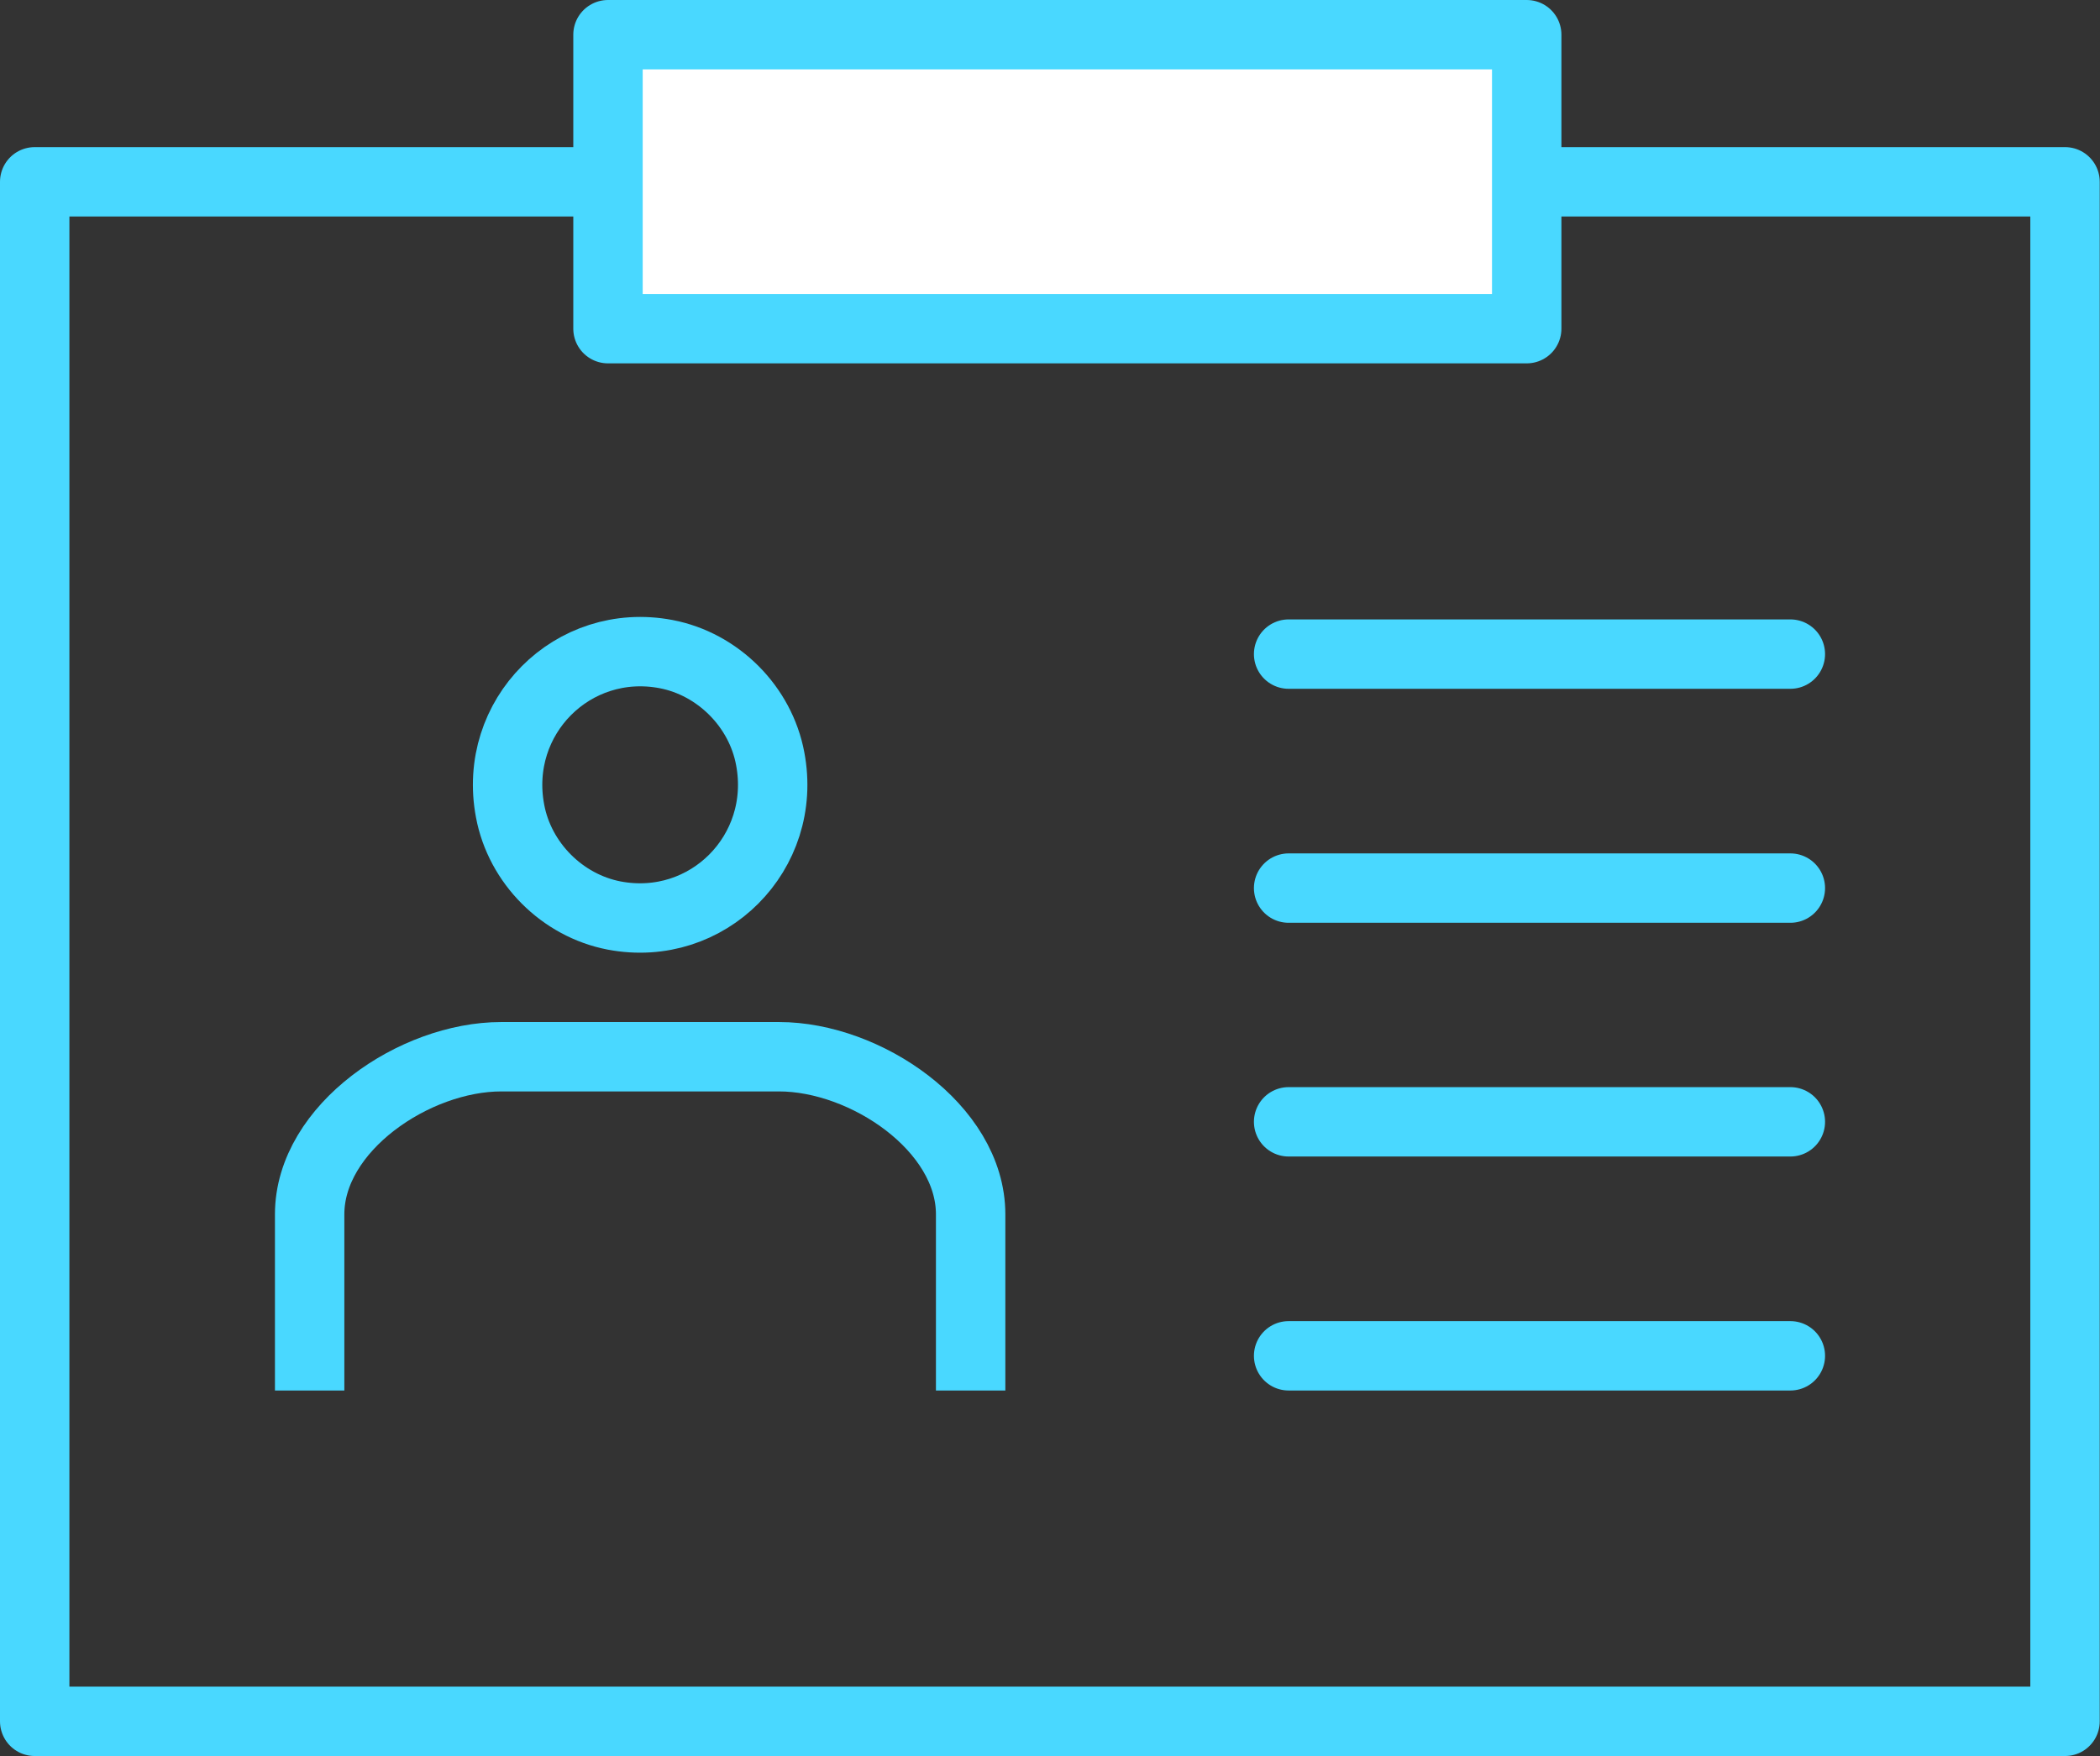
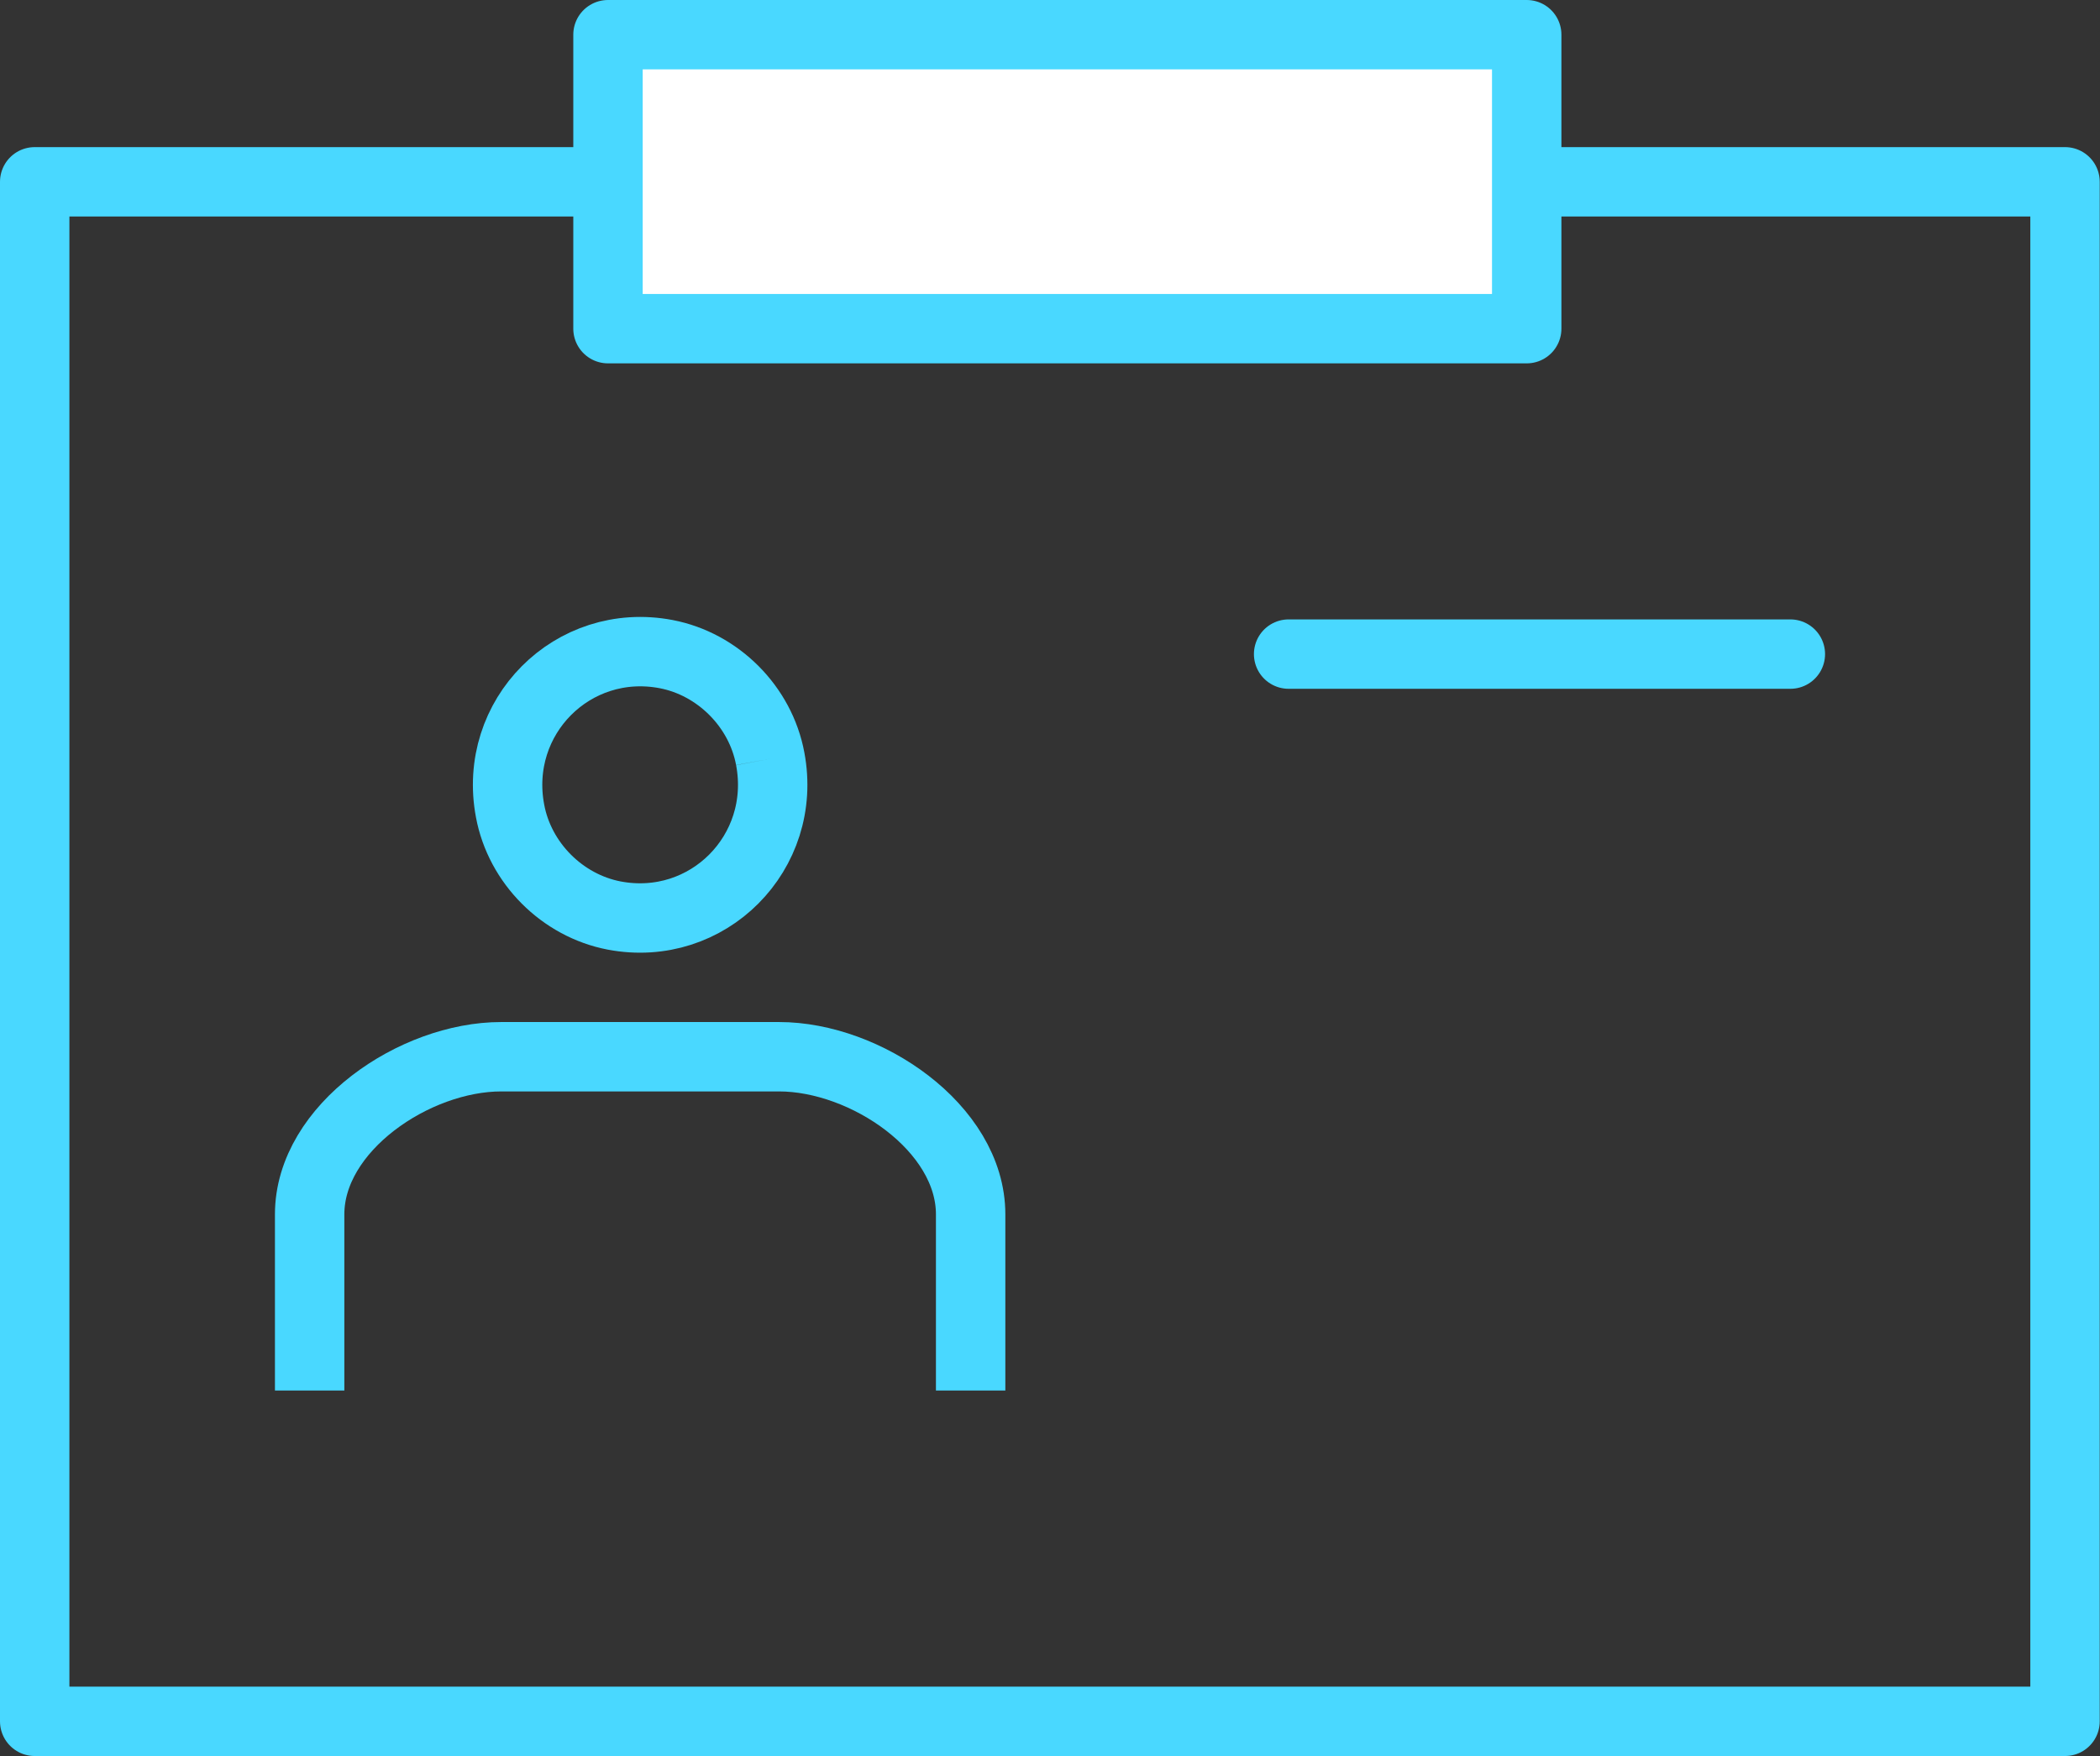
<svg xmlns="http://www.w3.org/2000/svg" id="Livello_2" data-name="Livello 2" viewBox="0 0 78.06 65.29">
  <rect x="0" y="0" width="78.06" height="65.29" fill="#333333" stroke="none" />
  <defs>
    <style>
      .cls-1 {
        stroke-miterlimit: 10;
      }

      .cls-1, .cls-2 {
        fill: none;
      }

      .cls-1, .cls-2, .cls-3 {
        stroke: #49d8ff;
        stroke-width: 2.58px;
      }

      .cls-2, .cls-3 {
        stroke-linecap: round;
        stroke-linejoin: round;
      }

      .cls-3 {
        fill: #fff;
      }
    </style>
  </defs>
  <g id="icons">
    <g>
      <rect class="cls-2" x="1.29" y="6.76" width="75.47" height="57.24" />
      <rect class="cls-3" x="22.6" y="1.29" width="34.15" height="10.93" />
      <g>
-         <path class="cls-1" d="M28.63,28.21c.66,3.49-2.33,6.49-5.8,5.83-1.93-.37-3.51-1.95-3.87-3.89-.66-3.49,2.33-6.49,5.8-5.83,1.93.37,3.51,1.95,3.87,3.89Z" />
+         <path class="cls-1" d="M28.63,28.21c.66,3.49-2.33,6.49-5.8,5.83-1.93-.37-3.51-1.95-3.87-3.89-.66-3.49,2.33-6.49,5.8-5.83,1.93.37,3.51,1.95,3.87,3.89" />
        <path class="cls-1" d="M11.51,51.7v-6.55c0-3.22,3.91-5.86,7.12-5.86h10.33c3.21,0,7.12,2.64,7.12,5.86v6.55" />
        <g>
          <line class="cls-2" x1="47.9" y1="24.32" x2="66.55" y2="24.32" />
-           <line class="cls-2" x1="47.9" y1="33.02" x2="66.55" y2="33.02" />
-           <line class="cls-2" x1="47.9" y1="41.71" x2="66.55" y2="41.71" />
-           <line class="cls-2" x1="47.9" y1="50.41" x2="66.55" y2="50.41" />
        </g>
      </g>
    </g>
  </g>
</svg>